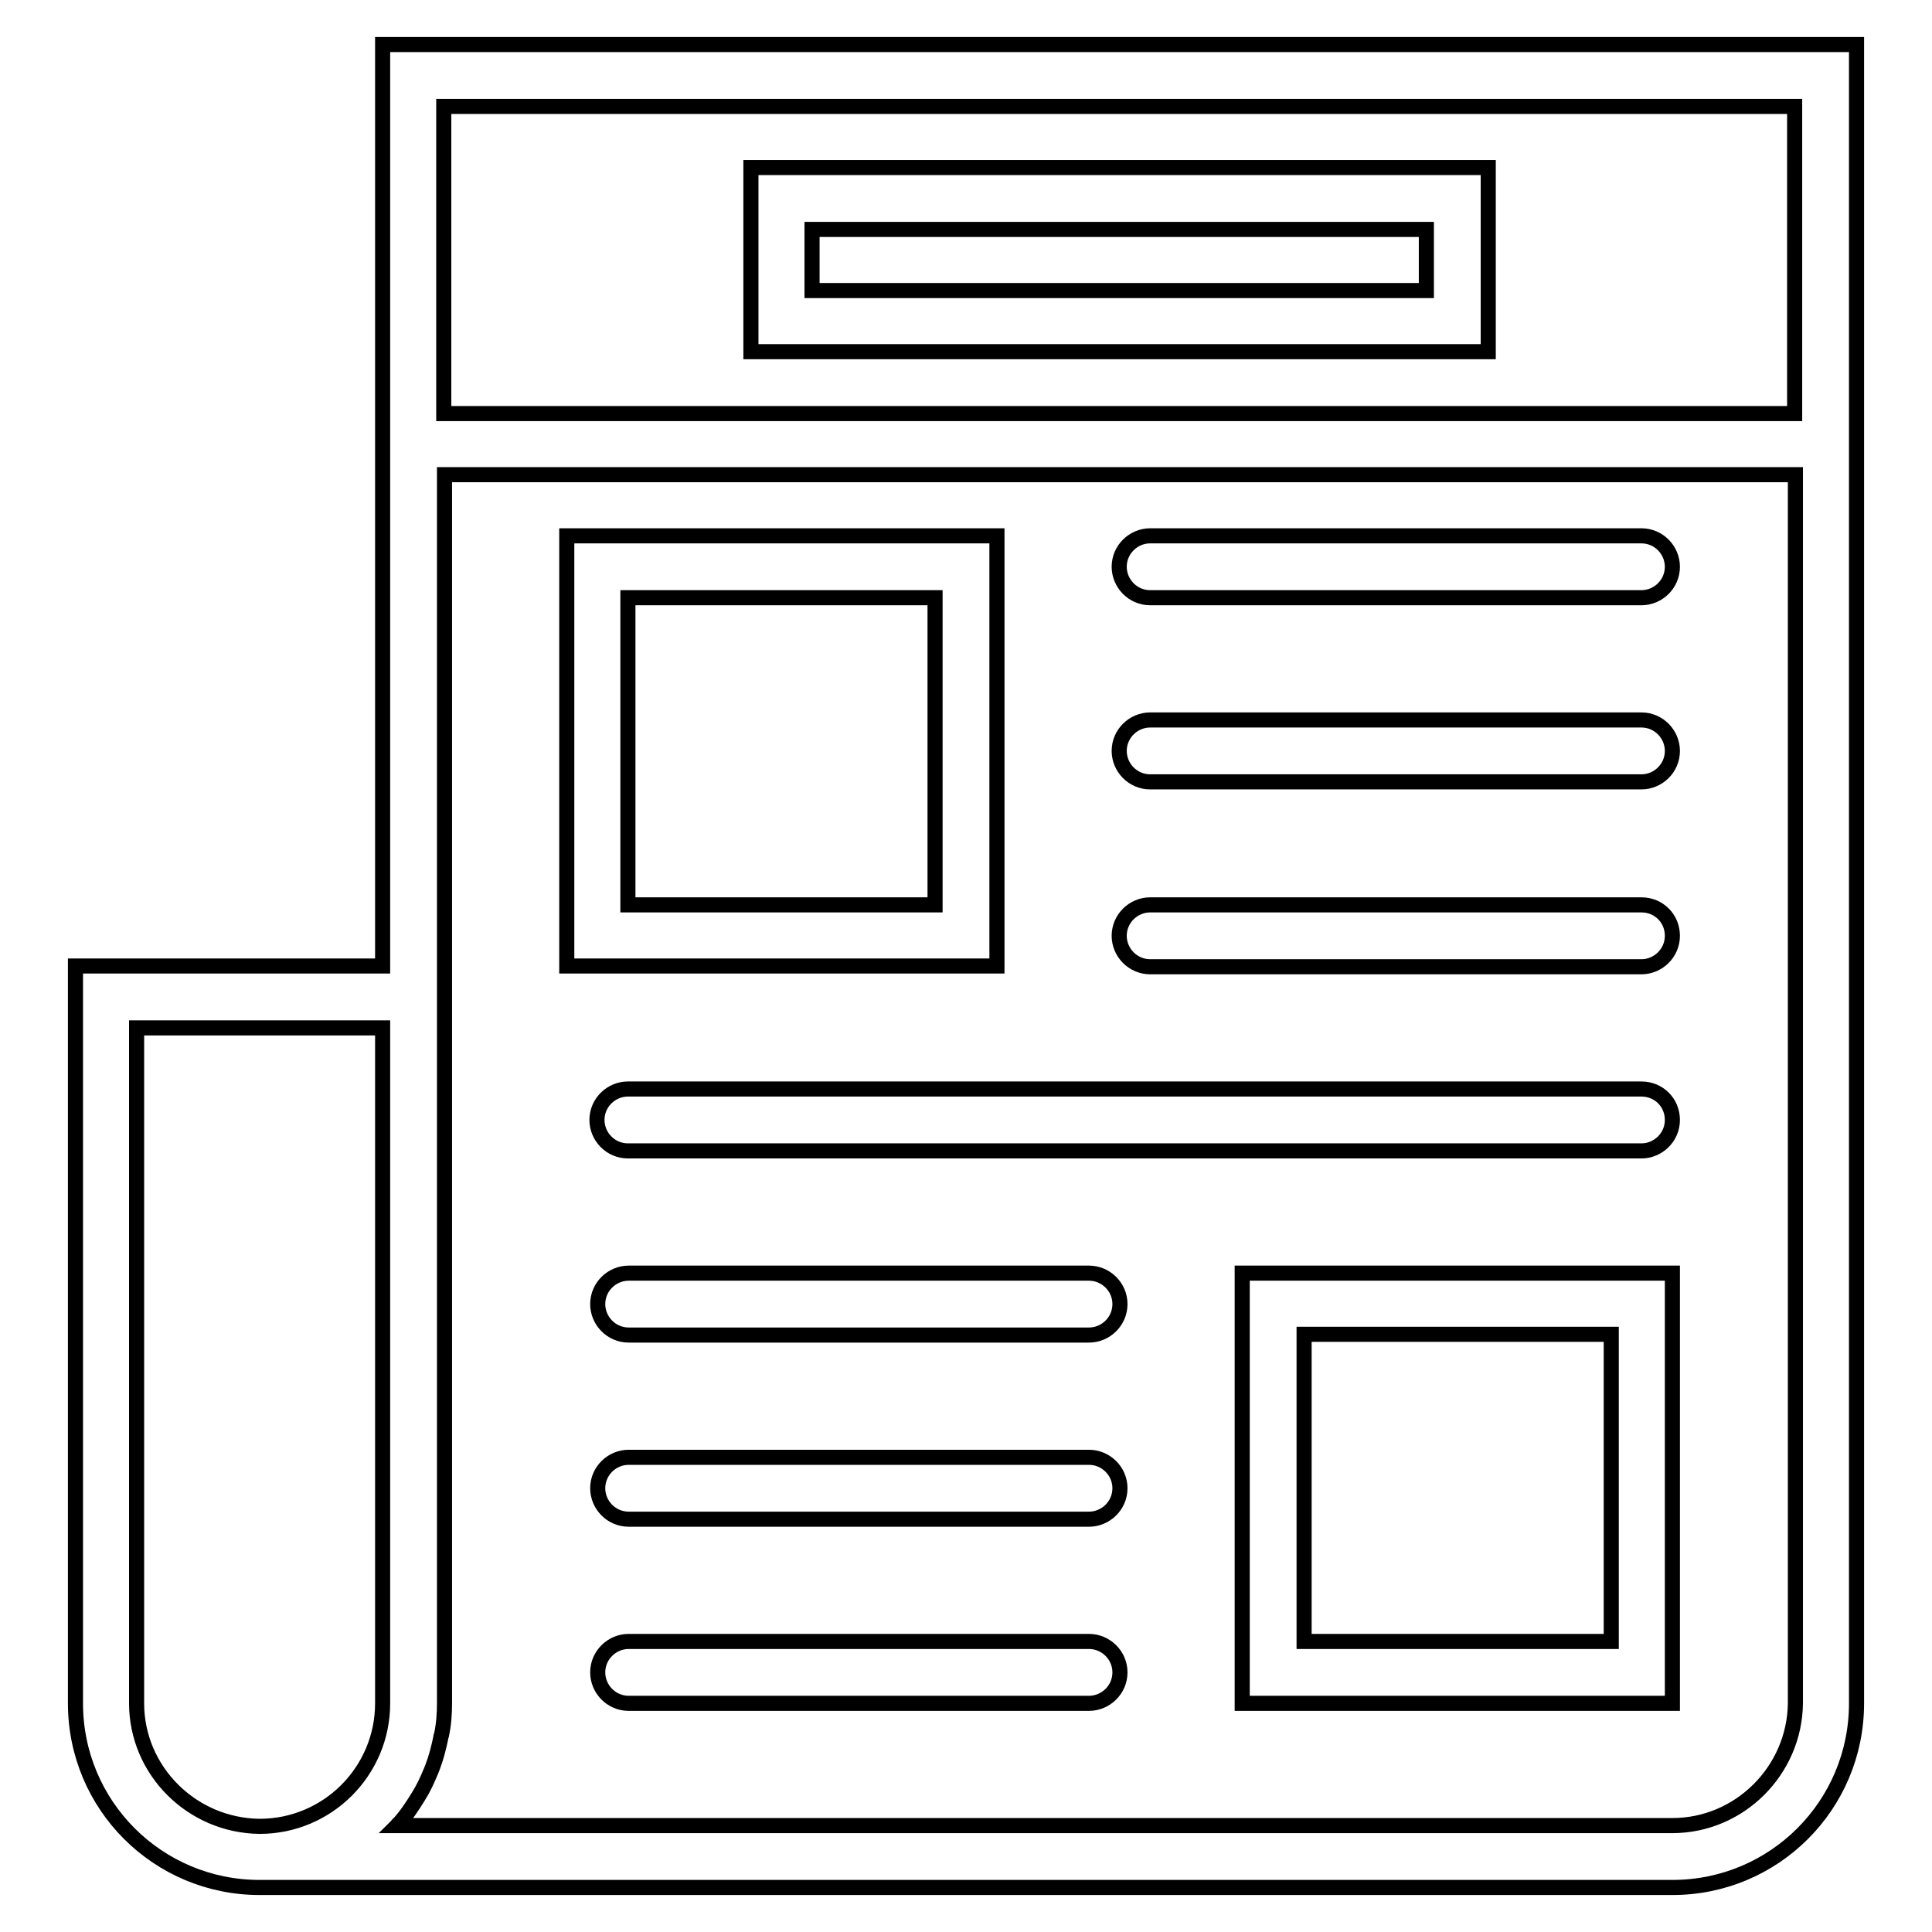
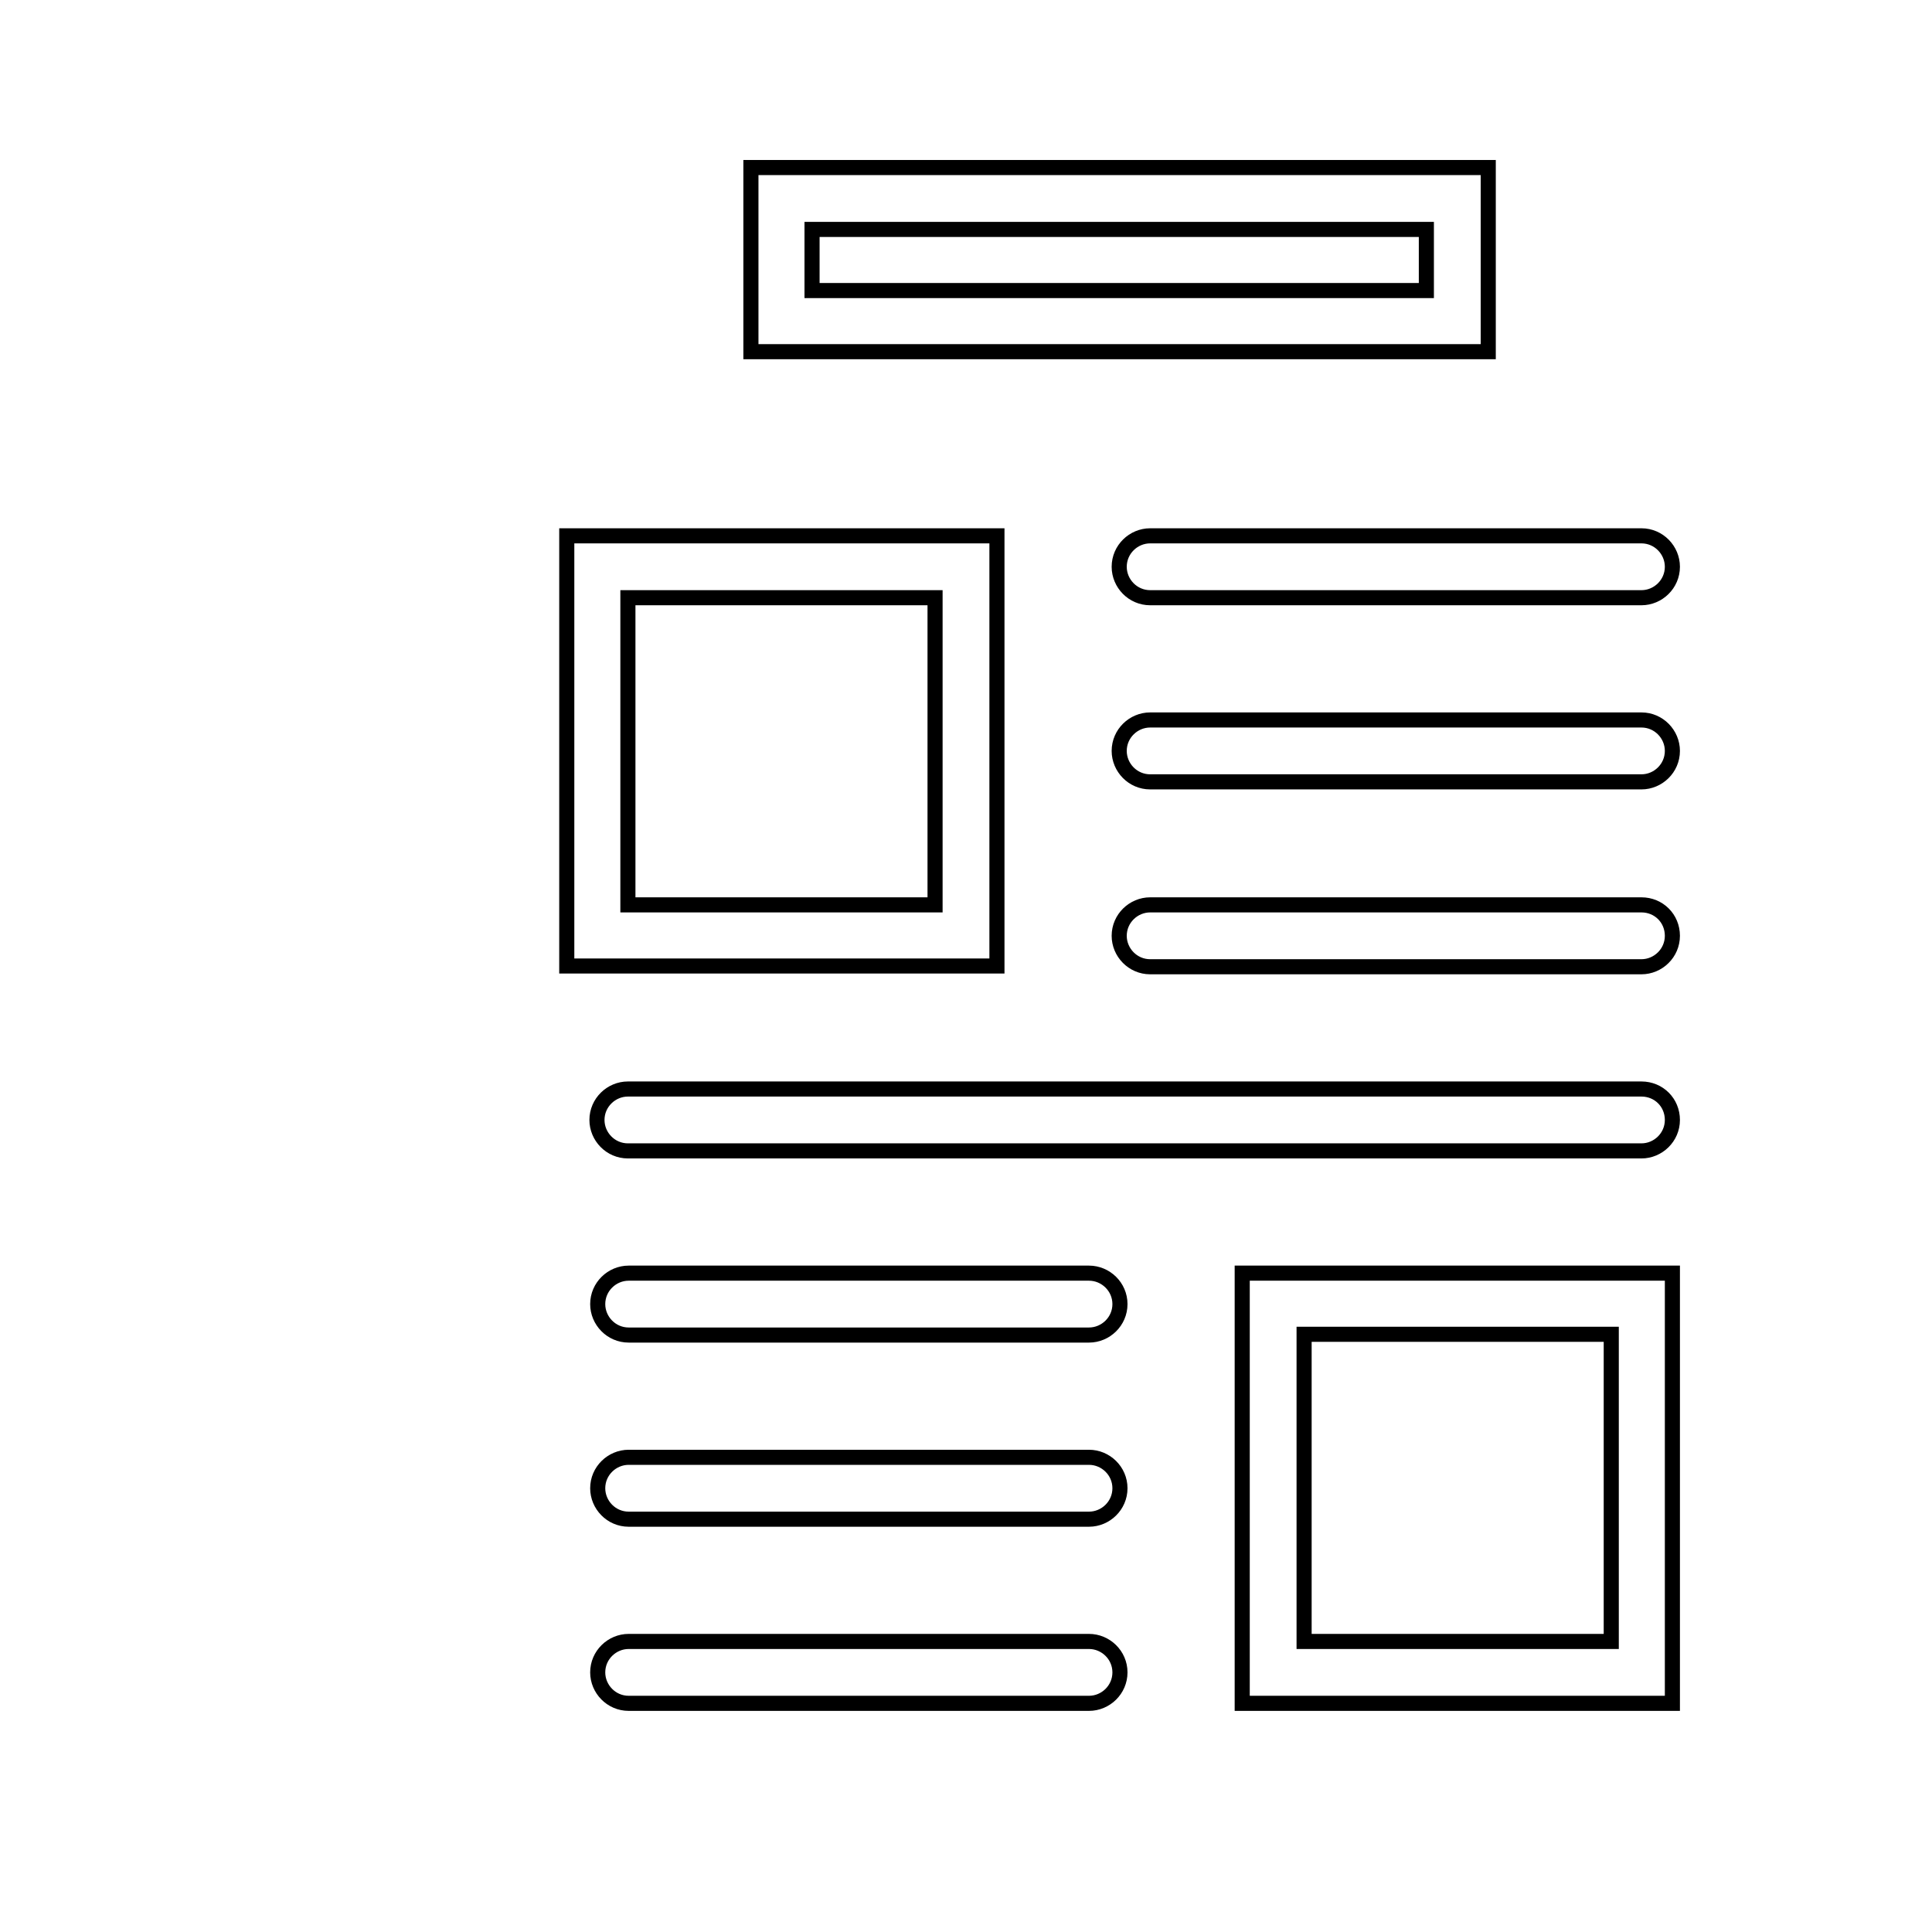
<svg xmlns="http://www.w3.org/2000/svg" version="1.1" x="0px" y="0px" viewBox="0 0 256 256" enable-background="new 0 0 256 256" xml:space="preserve">
  <g>
    <path stroke-width="2" fill-opacity="0" stroke="#000000" d="M132.1,71h-57v57h57V71z M123.9,119.9H83.2V79.2h40.7V119.9z M217.5,71h-65.1c-2.2,0-4.1,1.8-4.1,4.1 c0,2.2,1.8,4.1,4.1,4.1c0,0,0,0,0,0h65.1c2.2,0,4.1-1.8,4.1-4.1C221.6,72.9,219.8,71,217.5,71C217.5,71,217.5,71,217.5,71z  M217.5,95.4h-65.1c-2.2,0-4.1,1.8-4.1,4.1c0,2.2,1.8,4.1,4.1,4.1c0,0,0,0,0,0h65.1c2.2,0,4.1-1.8,4.1-4.1 C221.6,97.3,219.8,95.4,217.5,95.4C217.5,95.4,217.5,95.4,217.5,95.4z M217.5,119.9h-65.1c-2.2,0-4.1,1.8-4.1,4.1 c0,2.2,1.8,4.1,4.1,4.1c0,0,0,0,0,0h65.1c2.2,0,4.1-1.8,4.1-4.1C221.6,121.7,219.8,119.9,217.5,119.9 C217.5,119.9,217.5,119.9,217.5,119.9z M217.5,144.3H83.2c-2.2,0-4.1,1.8-4.1,4.1c0,2.2,1.8,4.1,4.1,4.1h134.3 c2.2,0,4.1-1.8,4.1-4.1C221.6,146.1,219.8,144.3,217.5,144.3C217.5,144.3,217.5,144.3,217.5,144.3L217.5,144.3z M144.3,168.7h-61 c-2.2,0-4.1,1.8-4.1,4.1c0,2.2,1.8,4.1,4.1,4.1h61c2.2,0,4.1-1.8,4.1-4.1C148.4,170.5,146.5,168.7,144.3,168.7 C144.3,168.7,144.3,168.7,144.3,168.7z M144.3,193.1h-61c-2.2,0-4.1,1.8-4.1,4.1c0,2.2,1.8,4.1,4.1,4.1c0,0,0,0,0,0h61 c2.2,0,4.1-1.8,4.1-4.1C148.4,194.9,146.5,193.1,144.3,193.1C144.3,193.1,144.3,193.1,144.3,193.1z M144.3,217.5h-61 c-2.2,0-4.1,1.8-4.1,4.1c0,2.2,1.8,4.1,4.1,4.1c0,0,0,0,0,0h61c2.2,0,4.1-1.8,4.1-4.1C148.4,219.3,146.5,217.5,144.3,217.5 C144.3,217.5,144.3,217.5,144.3,217.5z M164.6,225.7h57v-57h-57V225.7L164.6,225.7z M172.8,176.8h40.7v40.7h-40.7V176.8 L172.8,176.8z" />
-     <path stroke-width="2" fill-opacity="0" stroke="#000000" d="M246,58.8c0-0.1,0-0.1,0-0.2V5.9H50.7V128H10v97.7c0,13.5,10.9,24.4,24.4,24.4h187.2 c13.5,0,24.4-10.9,24.4-24.4V59C246,59,246,58.9,246,58.8L246,58.8z M237.8,14.1v40.7h-179V14.1H237.8L237.8,14.1z M18.1,225.7 v-89.5h32.6v89.5c0,9-7.3,16.3-16.3,16.3C25.4,241.9,18.1,234.6,18.1,225.7L18.1,225.7z M221.6,241.9h-169c0.1-0.1,0.1-0.2,0.2-0.2 c1-1.1,1.8-2.3,2.6-3.6c0.7-1.1,1.2-2.2,1.7-3.4l0.2-0.5c0.5-1.3,0.8-2.5,1.1-3.9c0-0.1,0-0.2,0.1-0.4c0.3-1.4,0.4-2.8,0.4-4.3 V62.9h179v162.8C237.8,234.6,230.5,241.9,221.6,241.9L221.6,241.9z" />
    <path stroke-width="2" fill-opacity="0" stroke="#000000" d="M197.2,22.2H99.5v24.4h97.7V22.2L197.2,22.2z M189,38.5h-81.4v-8.1H189V38.5z" />
  </g>
</svg>